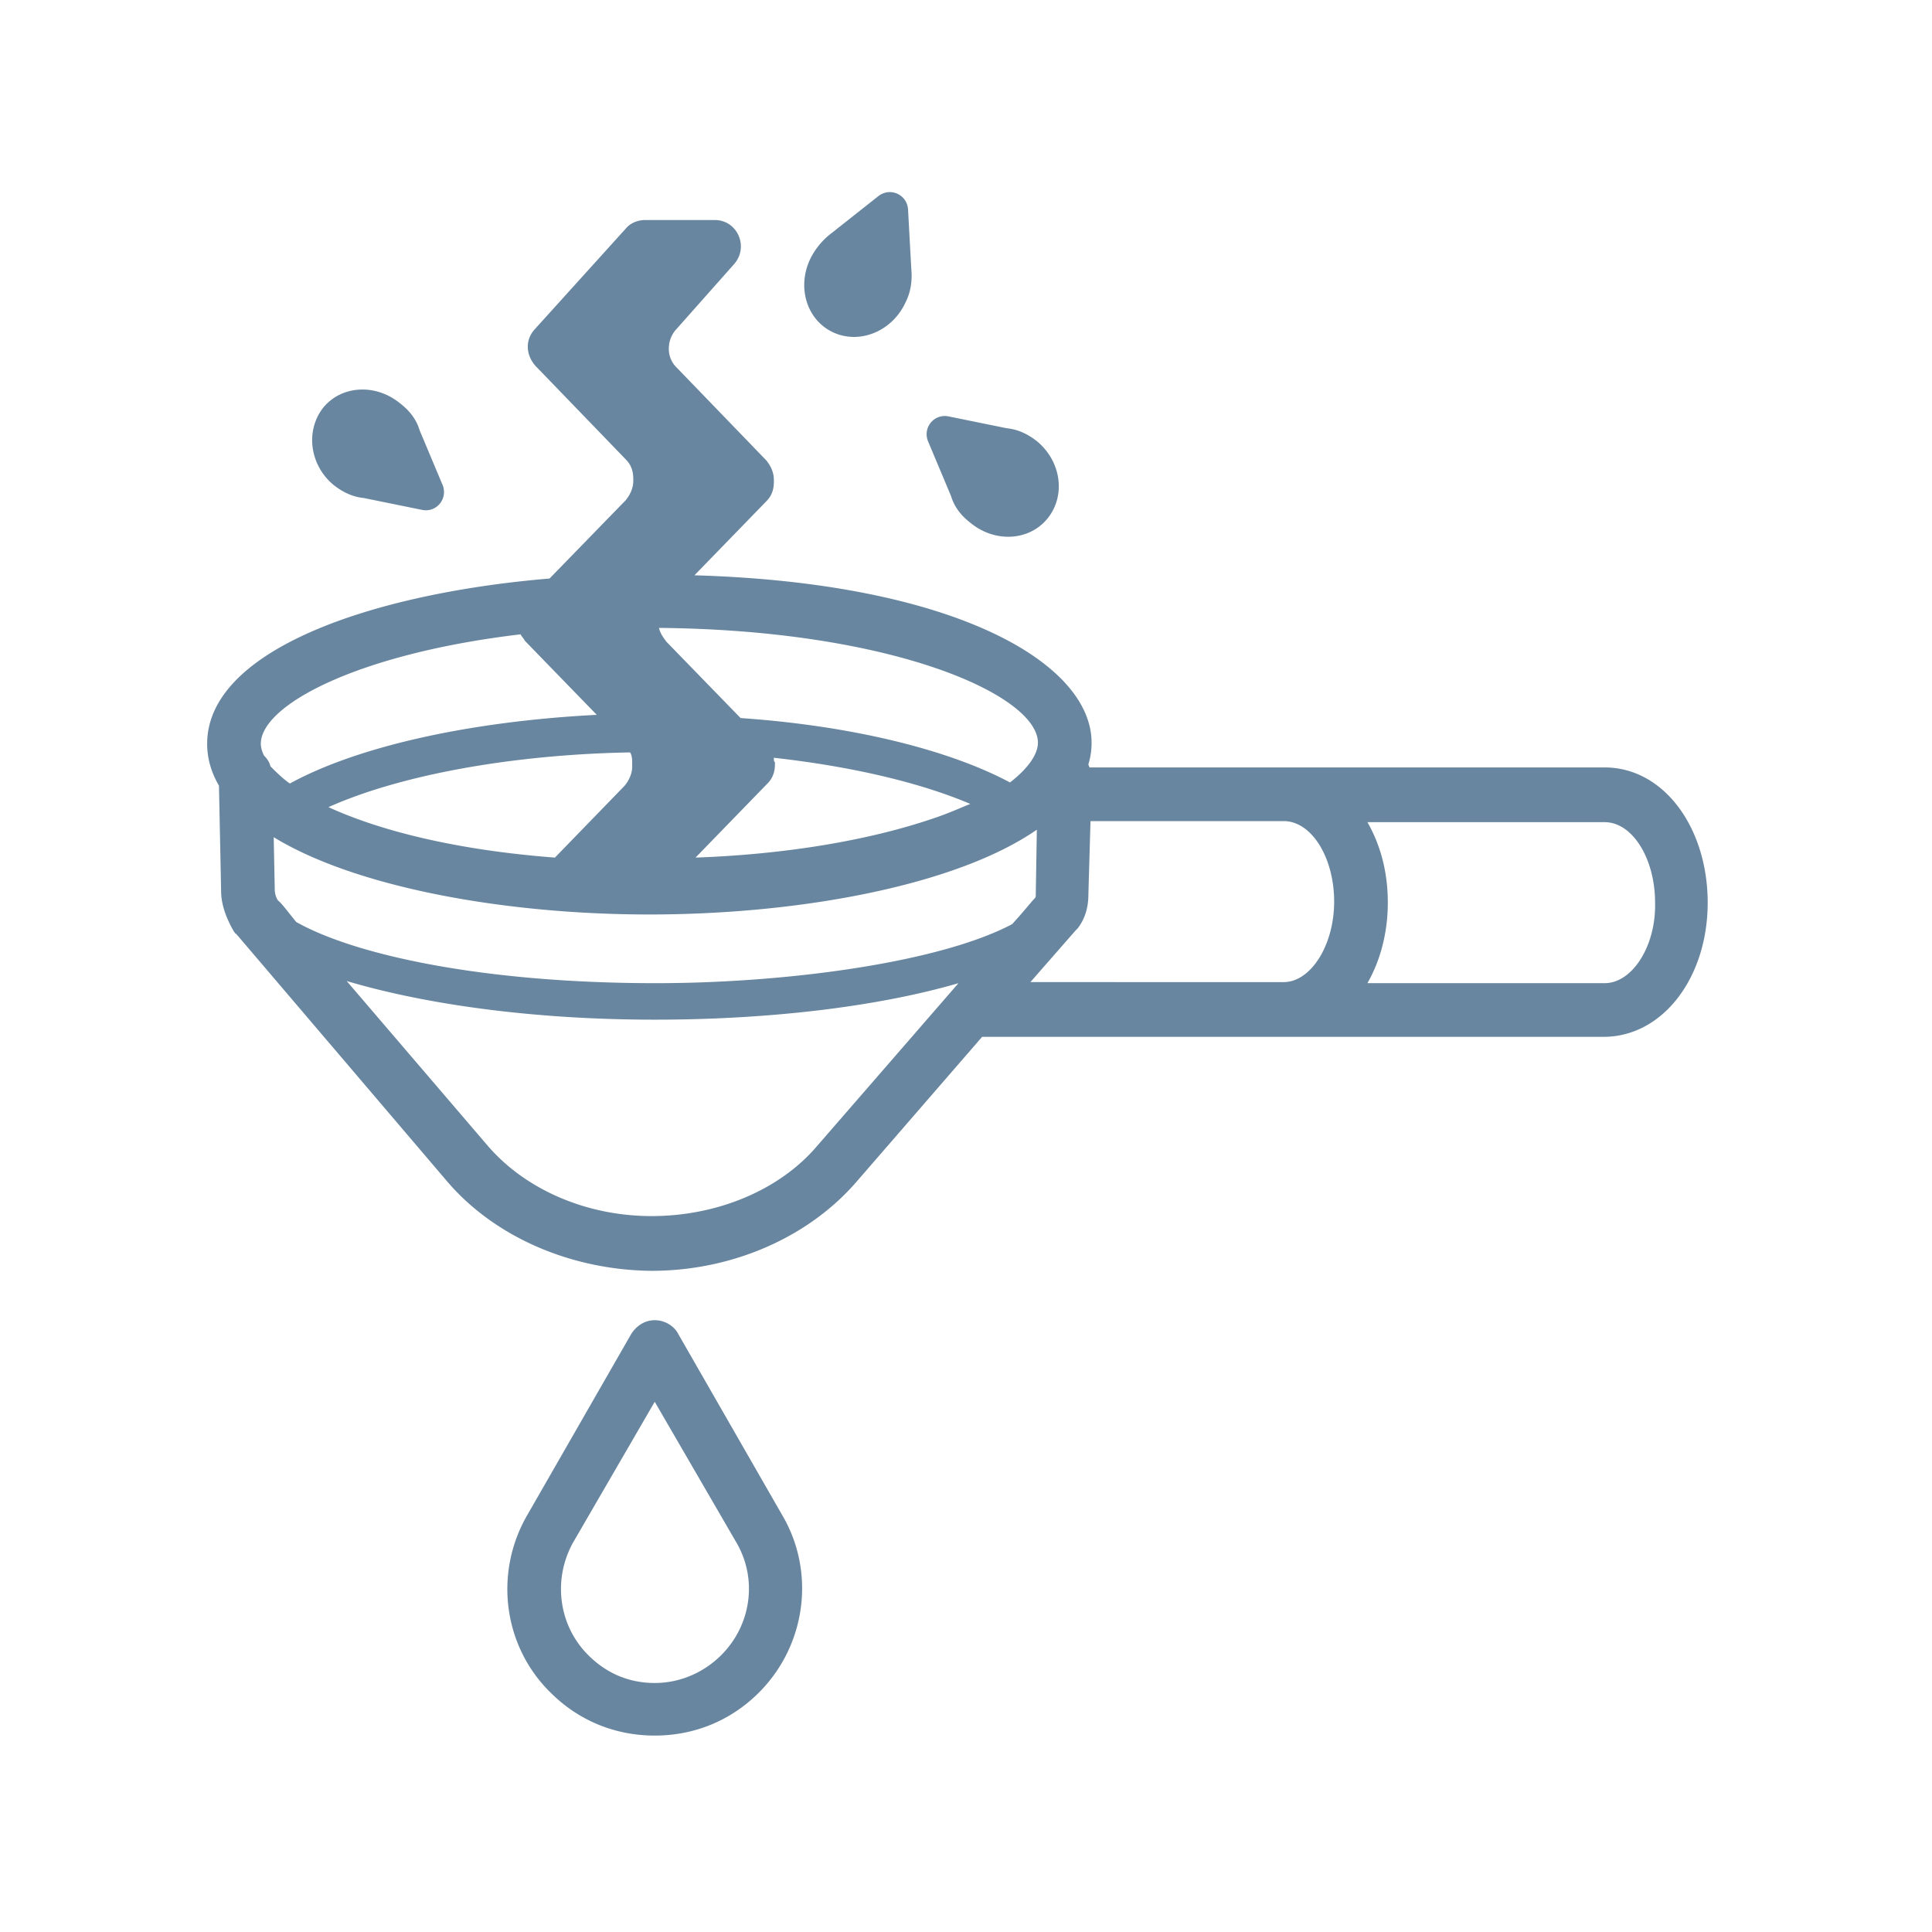
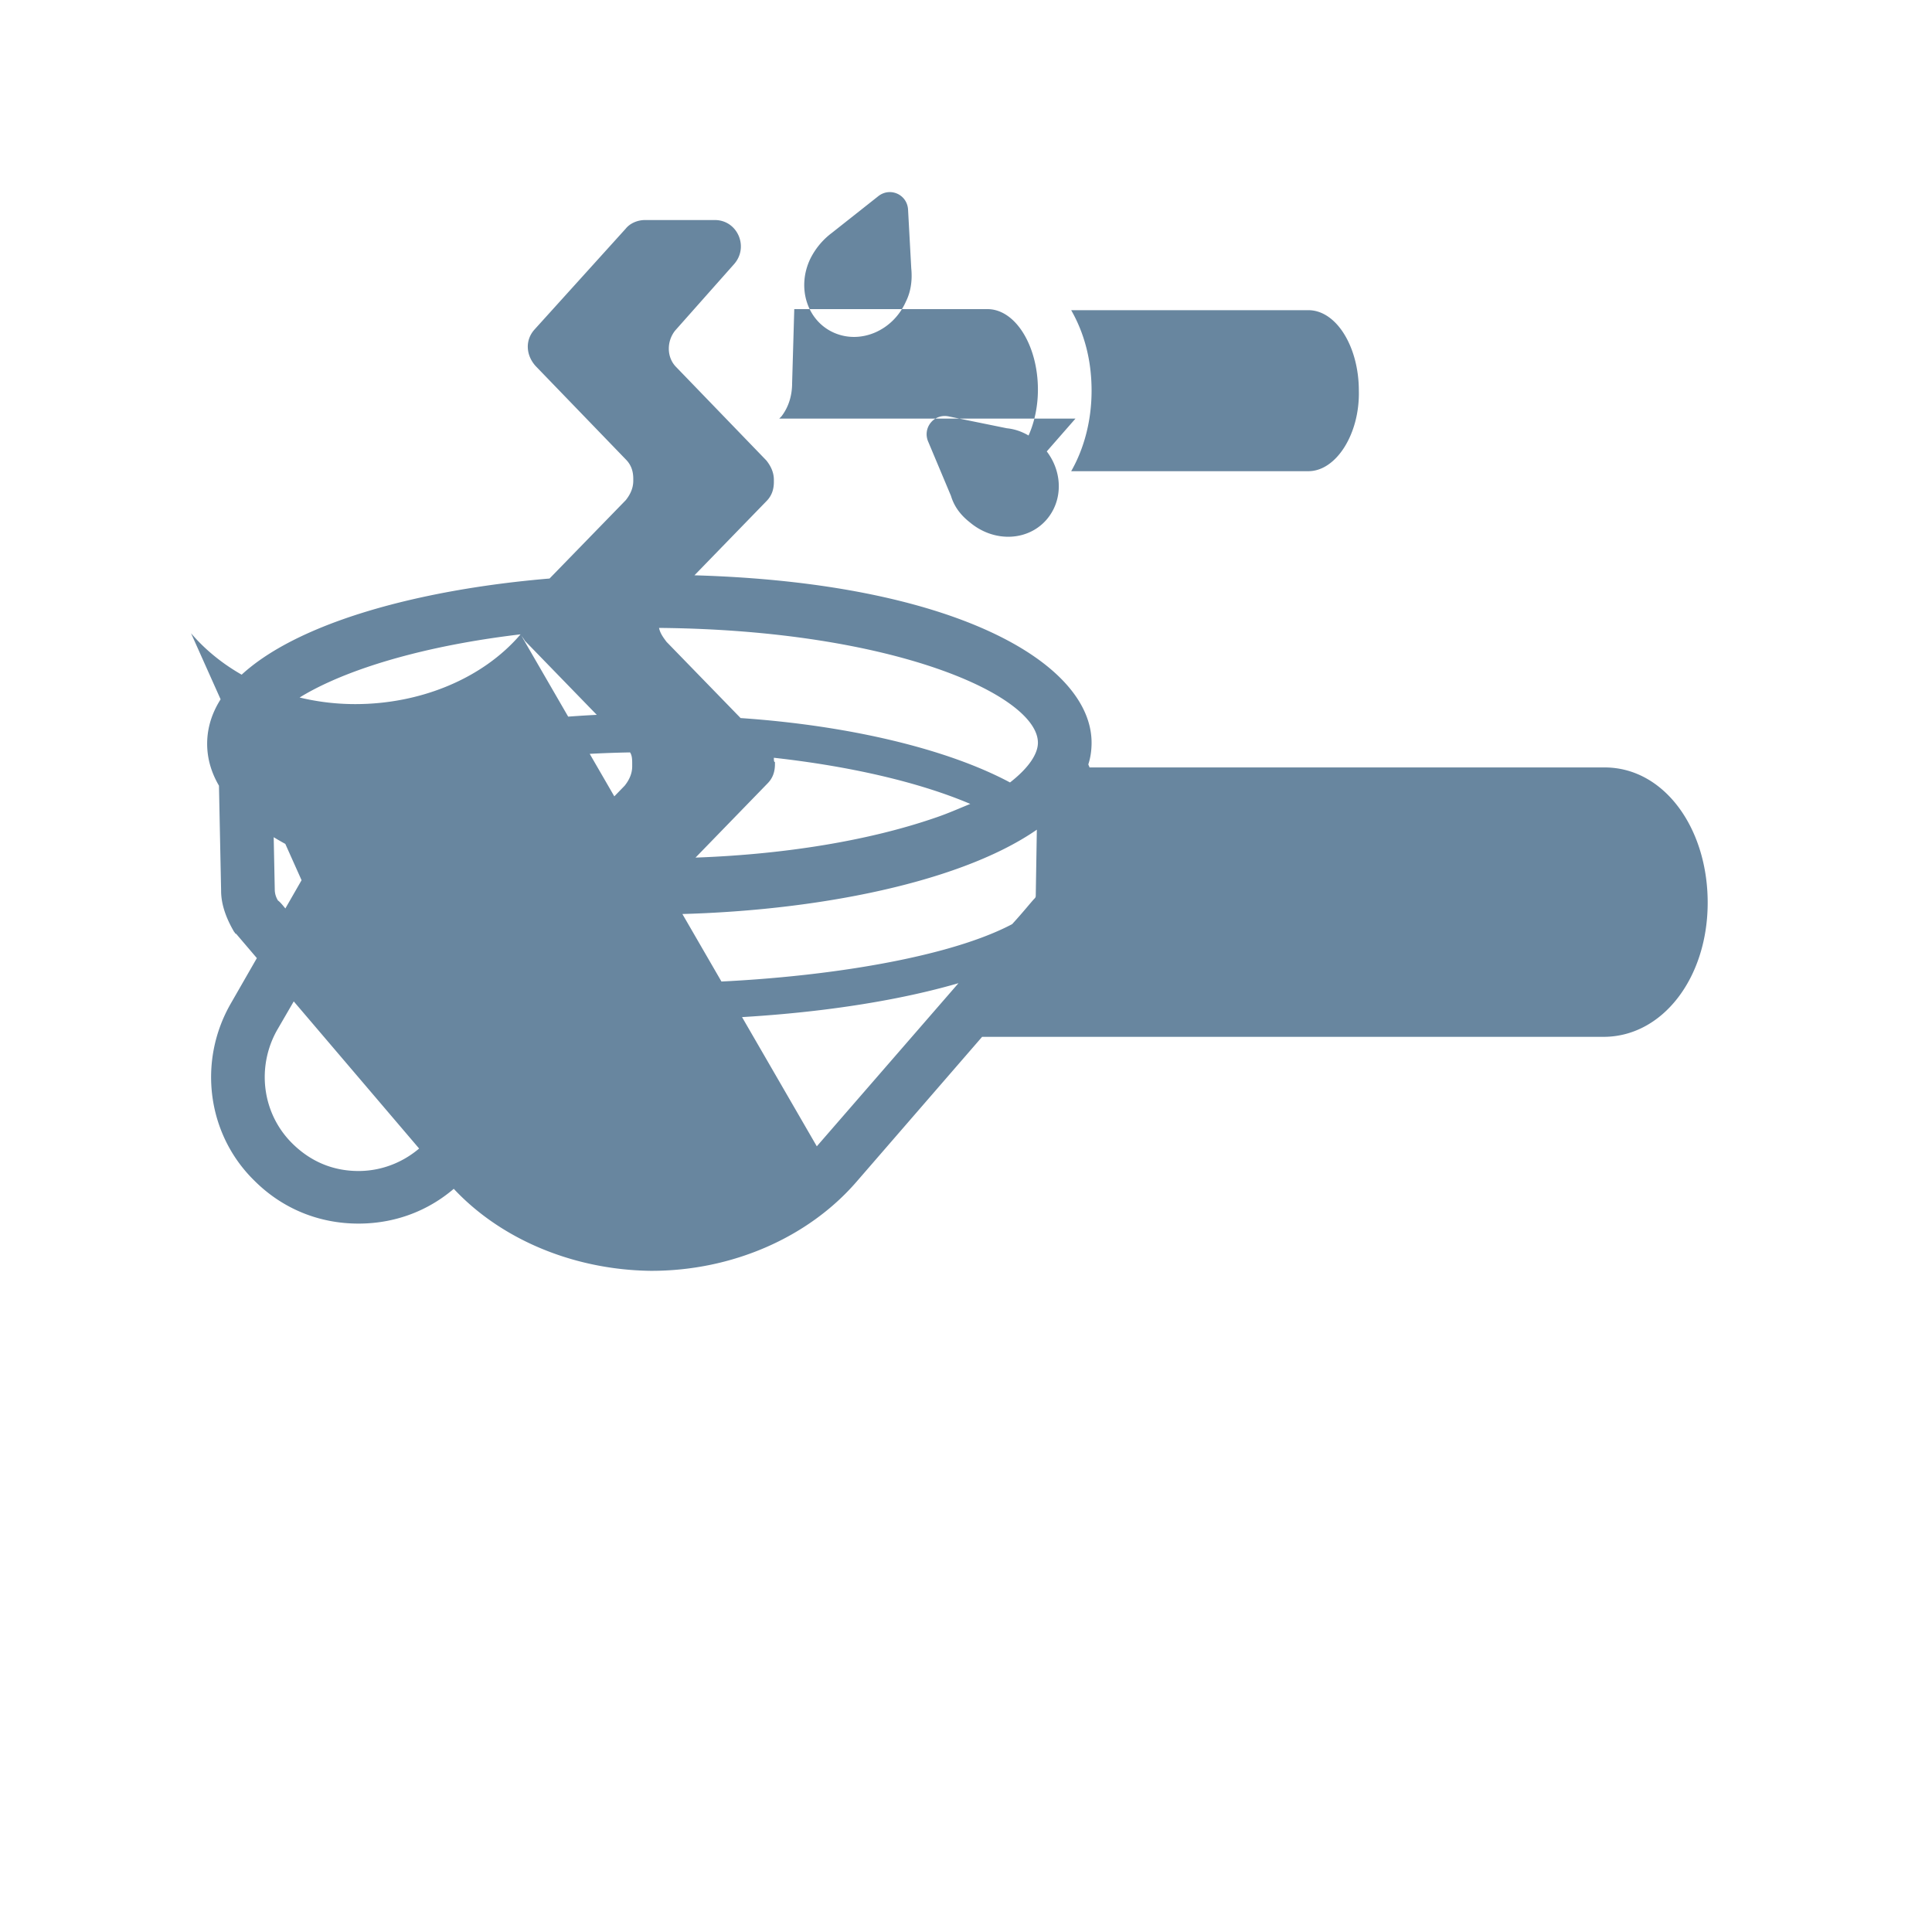
<svg xmlns="http://www.w3.org/2000/svg" version="1.1" id="Layer_1" x="0px" y="0px" width="180px" height="180px" viewBox="0 0 180 180" fill="#68869f" style="enable-background:new 0 0 180 180;" xml:space="preserve">
-   <path d="M149.5 71.5h-48c0-.1-.1-.2-.1-.3.2-.6.3-1.3.3-2 0-7.4-12.7-14.9-37-15.6l6.7-6.9c.5-.5.7-1.1.7-1.8v-.2c0-.7-.3-1.3-.7-1.8L63 34.2c-.9-.9-.9-2.4-.1-3.4l5.5-6.2c1.4-1.6.3-4.1-1.8-4.1h-6.5c-.7 0-1.4.3-1.8.8l-8.5 9.4c-.9 1-.8 2.4.1 3.4l8.4 8.7c.5.5.7 1.1.7 1.8v.2c0 .7-.3 1.3-.7 1.8l-7.1 7.3c-16.7 1.4-31.9 6.7-31.9 15.4 0 1.4.4 2.7 1.1 3.9l.2 9.8c0 1.3.5 2.6 1.2 3.8.1.1.1.2.2.2l19.6 23c4.4 5.2 11.5 8.3 19 8.4h.1c7.5 0 14.6-3.1 19.1-8.3l11.7-13.5h57.9c5.5 0 9.7-5.5 9.7-12.5s-4.1-12.6-9.6-12.6zm-77.4-.9c7.2.8 13.6 2.3 18.3 4.3-1 .4-2.1.9-3.3 1.3-6.1 2.1-13.9 3.4-22.3 3.7l6.7-6.9c.5-.5.7-1.1.7-1.8V71c-.1 0-.1-.2-.1-.4zm-13.4-.5c.2.3.2.7.2 1.1v.2c0 .7-.3 1.3-.7 1.8l-6.5 6.7c-9.2-.7-16.3-2.5-21.1-4.7 6.7-3 17.1-4.9 28.1-5.1zM25.9 83.9a1.93 1.93 0 0 1-.3-1l-.1-4.9c7.7 4.7 21.6 7.2 35 7.2 14 0 28.6-2.7 36.1-7.9l-.1 6.1c0 .1 0 .2-.1.3-.3.3-1 1.2-2.1 2.4-6.8 3.6-21.1 5.5-33.2 5.5-16 0-28-2.6-33.5-5.7-.9-1.1-1.4-1.8-1.7-2zm70.8-14.7c0 1-.8 2.3-2.6 3.7-5.8-3.1-14.9-5.3-25.1-6l-6.9-7.1c-.3-.4-.6-.8-.7-1.3 21.9.2 35.3 6.3 35.3 10.7zM48.5 59.1c.1.2.3.4.4.6l6.7 6.9c-11.7.6-22.2 2.9-28.6 6.4-.7-.5-1.3-1.1-1.8-1.6-.1-.4-.3-.7-.6-1-.2-.4-.3-.8-.3-1.1 0-3.6 9-8.4 24.2-10.2zm27.6 47.7c-3.5 4.1-9.3 6.5-15.4 6.5s-11.8-2.5-15.3-6.6L32.3 91.4C39.7 93.6 49.8 95 61 95c11.1 0 21.1-1.3 28.3-3.4l-13.2 15.2zm24.1-20.1l.2-.2c.7-.9 1-2 1-3.1l.2-6.9h18c2.6 0 4.7 3.4 4.7 7.5s-2.2 7.5-4.7 7.5H96l4.2-4.8zm49.3 4.9h-22.1c1.2-2.1 1.9-4.7 1.9-7.5 0-2.9-.7-5.4-1.9-7.5h22.1c2.6 0 4.7 3.4 4.7 7.5.1 4-2.1 7.5-4.7 7.5zm-86.3 32.7c-.4-.8-1.3-1.3-2.2-1.3s-1.7.5-2.2 1.3l-9.7 16.9c-3.1 5.4-2.2 12.2 2.2 16.5 2.6 2.6 6 4 9.7 4s7.1-1.4 9.7-4c4.4-4.4 5.3-11.2 2.2-16.5l-9.7-16.9zm4 29.9c-1.6 1.6-3.8 2.6-6.2 2.6s-4.5-.9-6.2-2.6c-2.8-2.8-3.3-7.1-1.4-10.5l7.6-13.1 7.6 13.1c2 3.4 1.4 7.7-1.4 10.5zm-36.1-109c.9.7 1.8 1.1 2.8 1.2l5.4 1.1c1.4.3 2.5-1.1 1.9-2.4l-2.1-5c-.3-1-.9-1.8-1.8-2.5-2.3-1.9-5.5-1.7-7.2.4-1.7 2.2-1.2 5.4 1 7.2zM77.7 31c2.5 1.1 5.5-.2 6.7-2.9.5-1 .6-2.1.5-3.1l-.3-5.5c-.1-1.4-1.7-2.1-2.8-1.2l-4.3 3.4c-.8.6-1.5 1.4-2 2.4-1.3 2.7-.3 5.8 2.2 6.9zm10.9 15.2c.3 1 .9 1.8 1.8 2.5 2.3 1.9 5.5 1.7 7.2-.4s1.3-5.3-1-7.2c-.9-.7-1.8-1.1-2.8-1.2l-5.4-1.1c-1.4-.3-2.5 1.1-1.9 2.4l2.1 5z" />
+   <path d="M149.5 71.5h-48c0-.1-.1-.2-.1-.3.2-.6.3-1.3.3-2 0-7.4-12.7-14.9-37-15.6l6.7-6.9c.5-.5.7-1.1.7-1.8v-.2c0-.7-.3-1.3-.7-1.8L63 34.2c-.9-.9-.9-2.4-.1-3.4l5.5-6.2c1.4-1.6.3-4.1-1.8-4.1h-6.5c-.7 0-1.4.3-1.8.8l-8.5 9.4c-.9 1-.8 2.4.1 3.4l8.4 8.7c.5.5.7 1.1.7 1.8v.2c0 .7-.3 1.3-.7 1.8l-7.1 7.3c-16.7 1.4-31.9 6.7-31.9 15.4 0 1.4.4 2.7 1.1 3.9l.2 9.8c0 1.3.5 2.6 1.2 3.8.1.1.1.2.2.2l19.6 23c4.4 5.2 11.5 8.3 19 8.4h.1c7.5 0 14.6-3.1 19.1-8.3l11.7-13.5h57.9c5.5 0 9.7-5.5 9.7-12.5s-4.1-12.6-9.6-12.6zm-77.4-.9c7.2.8 13.6 2.3 18.3 4.3-1 .4-2.1.9-3.3 1.3-6.1 2.1-13.9 3.4-22.3 3.7l6.7-6.9c.5-.5.7-1.1.7-1.8V71c-.1 0-.1-.2-.1-.4zm-13.4-.5c.2.3.2.7.2 1.1v.2c0 .7-.3 1.3-.7 1.8l-6.5 6.7c-9.2-.7-16.3-2.5-21.1-4.7 6.7-3 17.1-4.9 28.1-5.1zM25.9 83.9a1.93 1.93 0 0 1-.3-1l-.1-4.9c7.7 4.7 21.6 7.2 35 7.2 14 0 28.6-2.7 36.1-7.9l-.1 6.1c0 .1 0 .2-.1.3-.3.3-1 1.2-2.1 2.4-6.8 3.6-21.1 5.5-33.2 5.5-16 0-28-2.6-33.5-5.7-.9-1.1-1.4-1.8-1.7-2zm70.8-14.7c0 1-.8 2.3-2.6 3.7-5.8-3.1-14.9-5.3-25.1-6l-6.9-7.1c-.3-.4-.6-.8-.7-1.3 21.9.2 35.3 6.3 35.3 10.7zM48.5 59.1c.1.2.3.4.4.6l6.7 6.9c-11.7.6-22.2 2.9-28.6 6.4-.7-.5-1.3-1.1-1.8-1.6-.1-.4-.3-.7-.6-1-.2-.4-.3-.8-.3-1.1 0-3.6 9-8.4 24.2-10.2zc-3.5 4.1-9.3 6.5-15.4 6.5s-11.8-2.5-15.3-6.6L32.3 91.4C39.7 93.6 49.8 95 61 95c11.1 0 21.1-1.3 28.3-3.4l-13.2 15.2zm24.1-20.1l.2-.2c.7-.9 1-2 1-3.1l.2-6.9h18c2.6 0 4.7 3.4 4.7 7.5s-2.2 7.5-4.7 7.5H96l4.2-4.8zm49.3 4.9h-22.1c1.2-2.1 1.9-4.7 1.9-7.5 0-2.9-.7-5.4-1.9-7.5h22.1c2.6 0 4.7 3.4 4.7 7.5.1 4-2.1 7.5-4.7 7.5zm-86.3 32.7c-.4-.8-1.3-1.3-2.2-1.3s-1.7.5-2.2 1.3l-9.7 16.9c-3.1 5.4-2.2 12.2 2.2 16.5 2.6 2.6 6 4 9.7 4s7.1-1.4 9.7-4c4.4-4.4 5.3-11.2 2.2-16.5l-9.7-16.9zm4 29.9c-1.6 1.6-3.8 2.6-6.2 2.6s-4.5-.9-6.2-2.6c-2.8-2.8-3.3-7.1-1.4-10.5l7.6-13.1 7.6 13.1c2 3.4 1.4 7.7-1.4 10.5zm-36.1-109c.9.7 1.8 1.1 2.8 1.2l5.4 1.1c1.4.3 2.5-1.1 1.9-2.4l-2.1-5c-.3-1-.9-1.8-1.8-2.5-2.3-1.9-5.5-1.7-7.2.4-1.7 2.2-1.2 5.4 1 7.2zM77.7 31c2.5 1.1 5.5-.2 6.7-2.9.5-1 .6-2.1.5-3.1l-.3-5.5c-.1-1.4-1.7-2.1-2.8-1.2l-4.3 3.4c-.8.6-1.5 1.4-2 2.4-1.3 2.7-.3 5.8 2.2 6.9zm10.9 15.2c.3 1 .9 1.8 1.8 2.5 2.3 1.9 5.5 1.7 7.2-.4s1.3-5.3-1-7.2c-.9-.7-1.8-1.1-2.8-1.2l-5.4-1.1c-1.4-.3-2.5 1.1-1.9 2.4l2.1 5z" />
</svg>